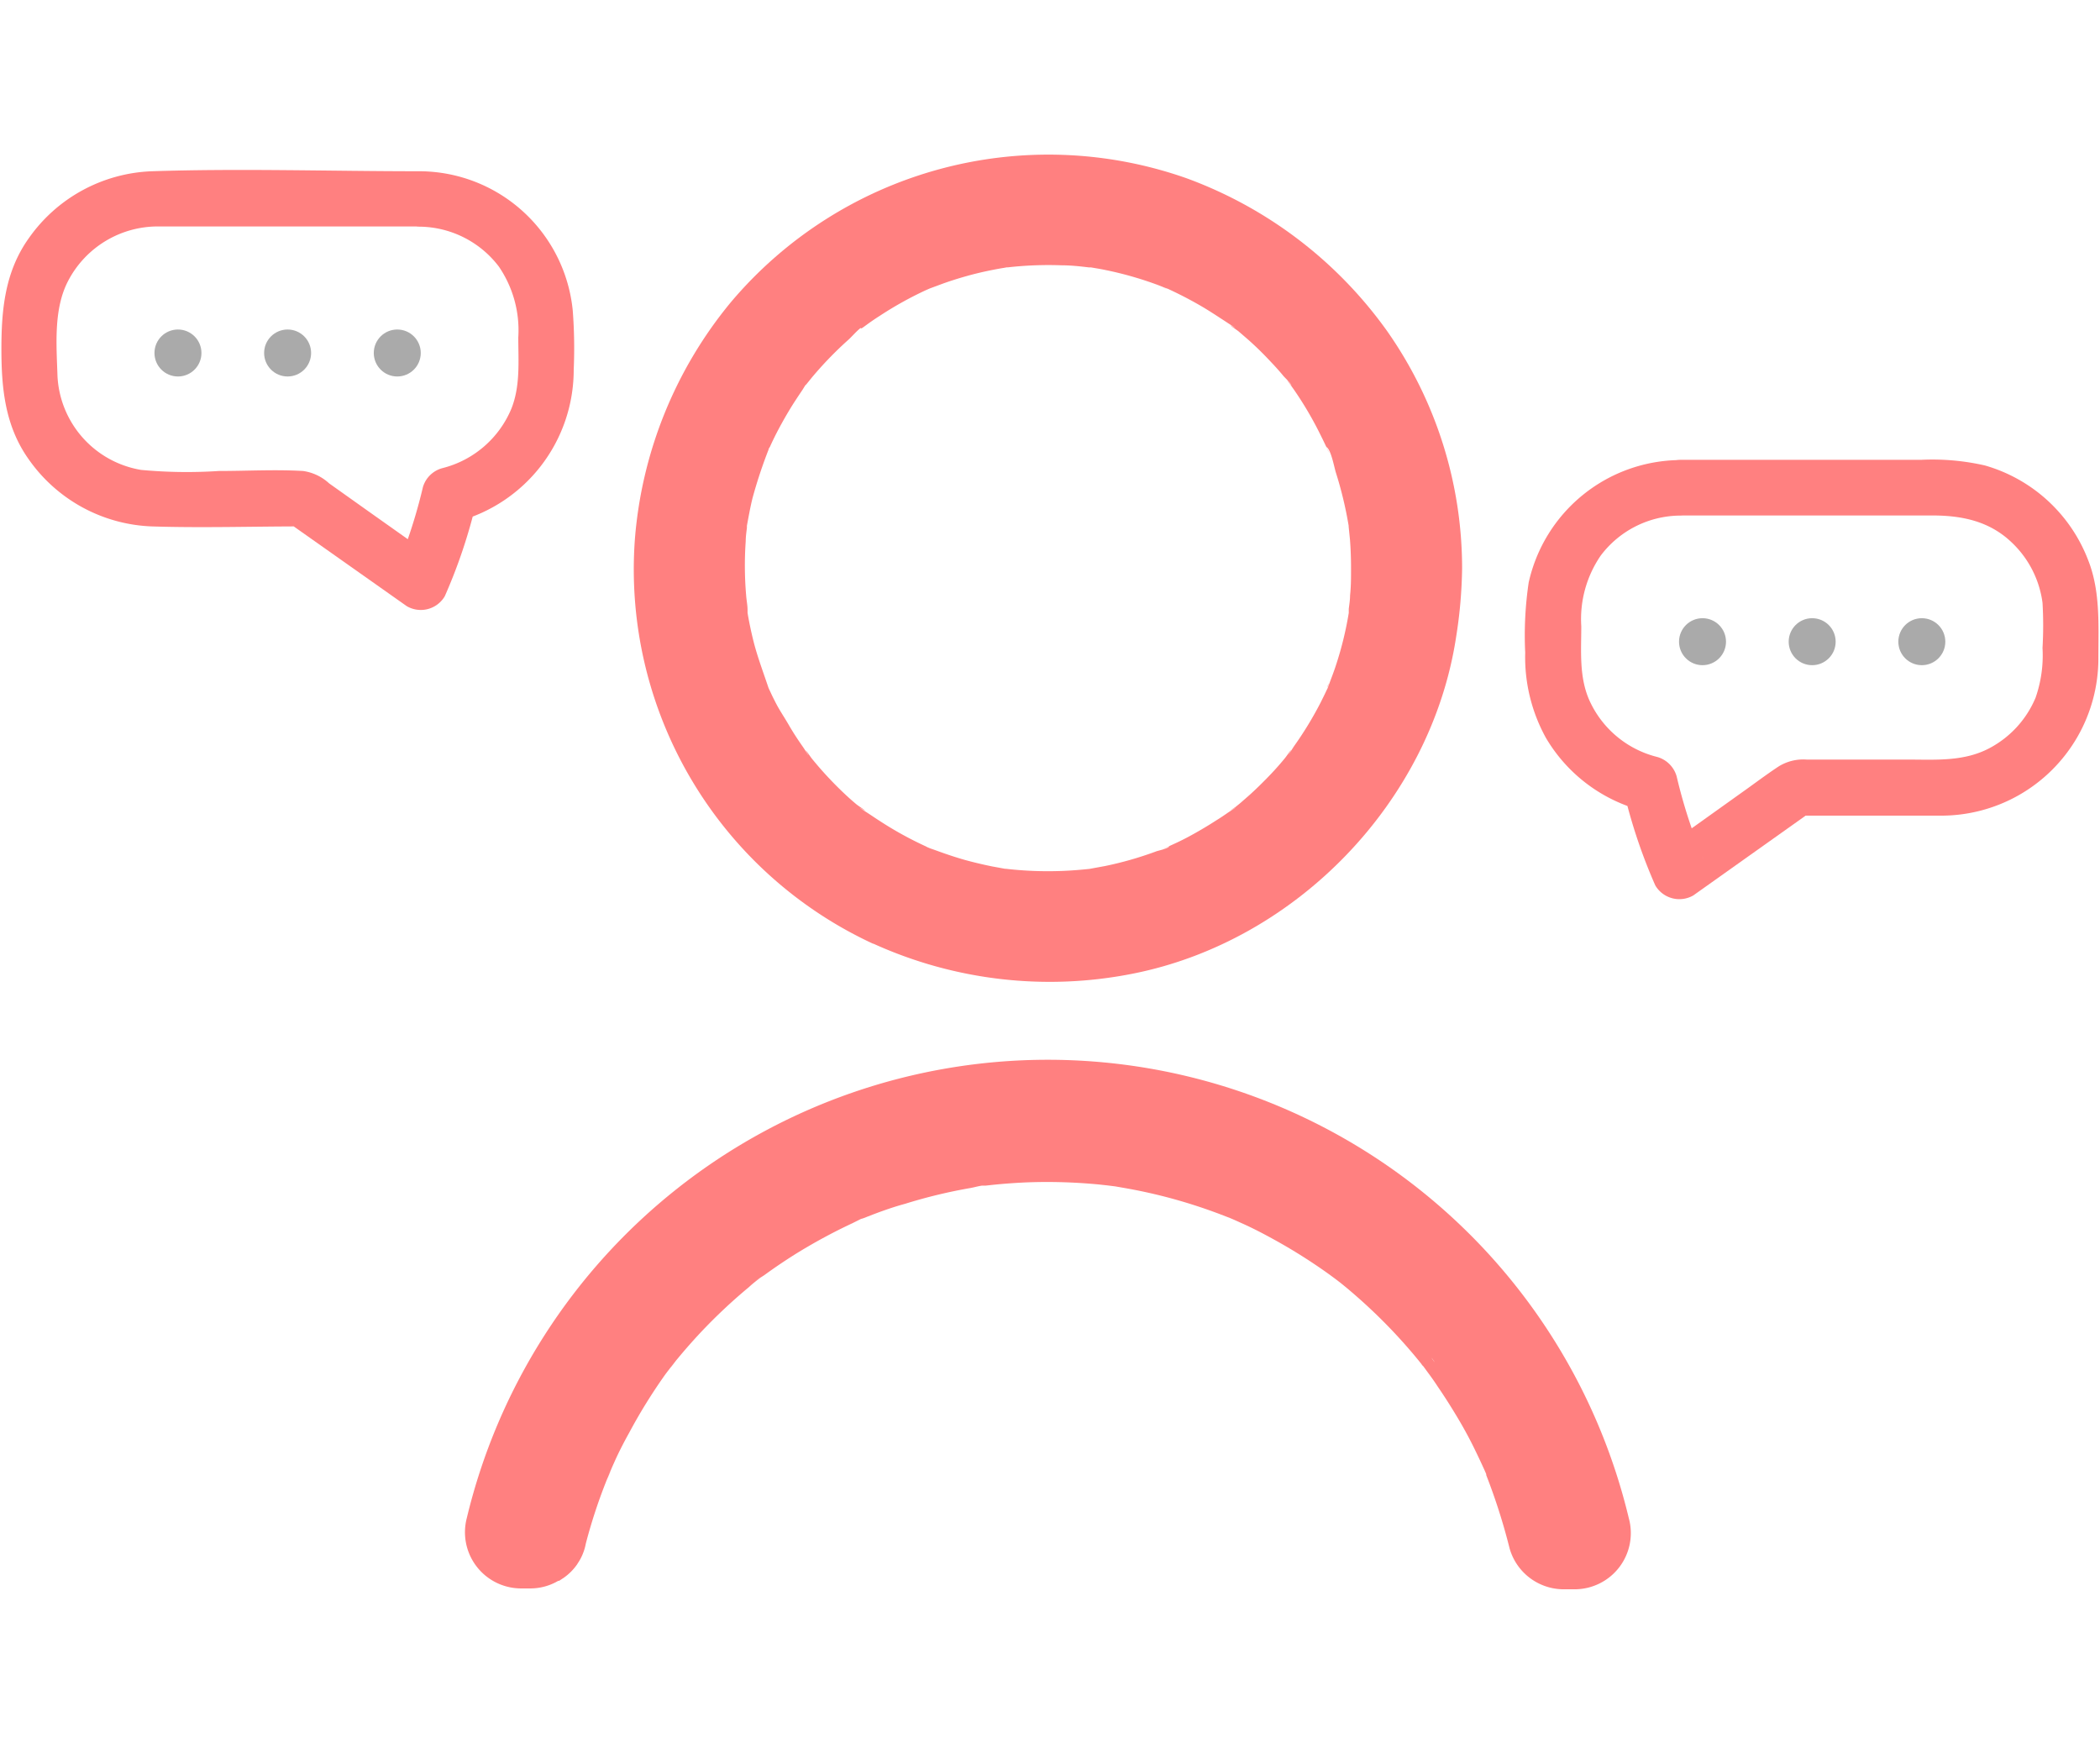
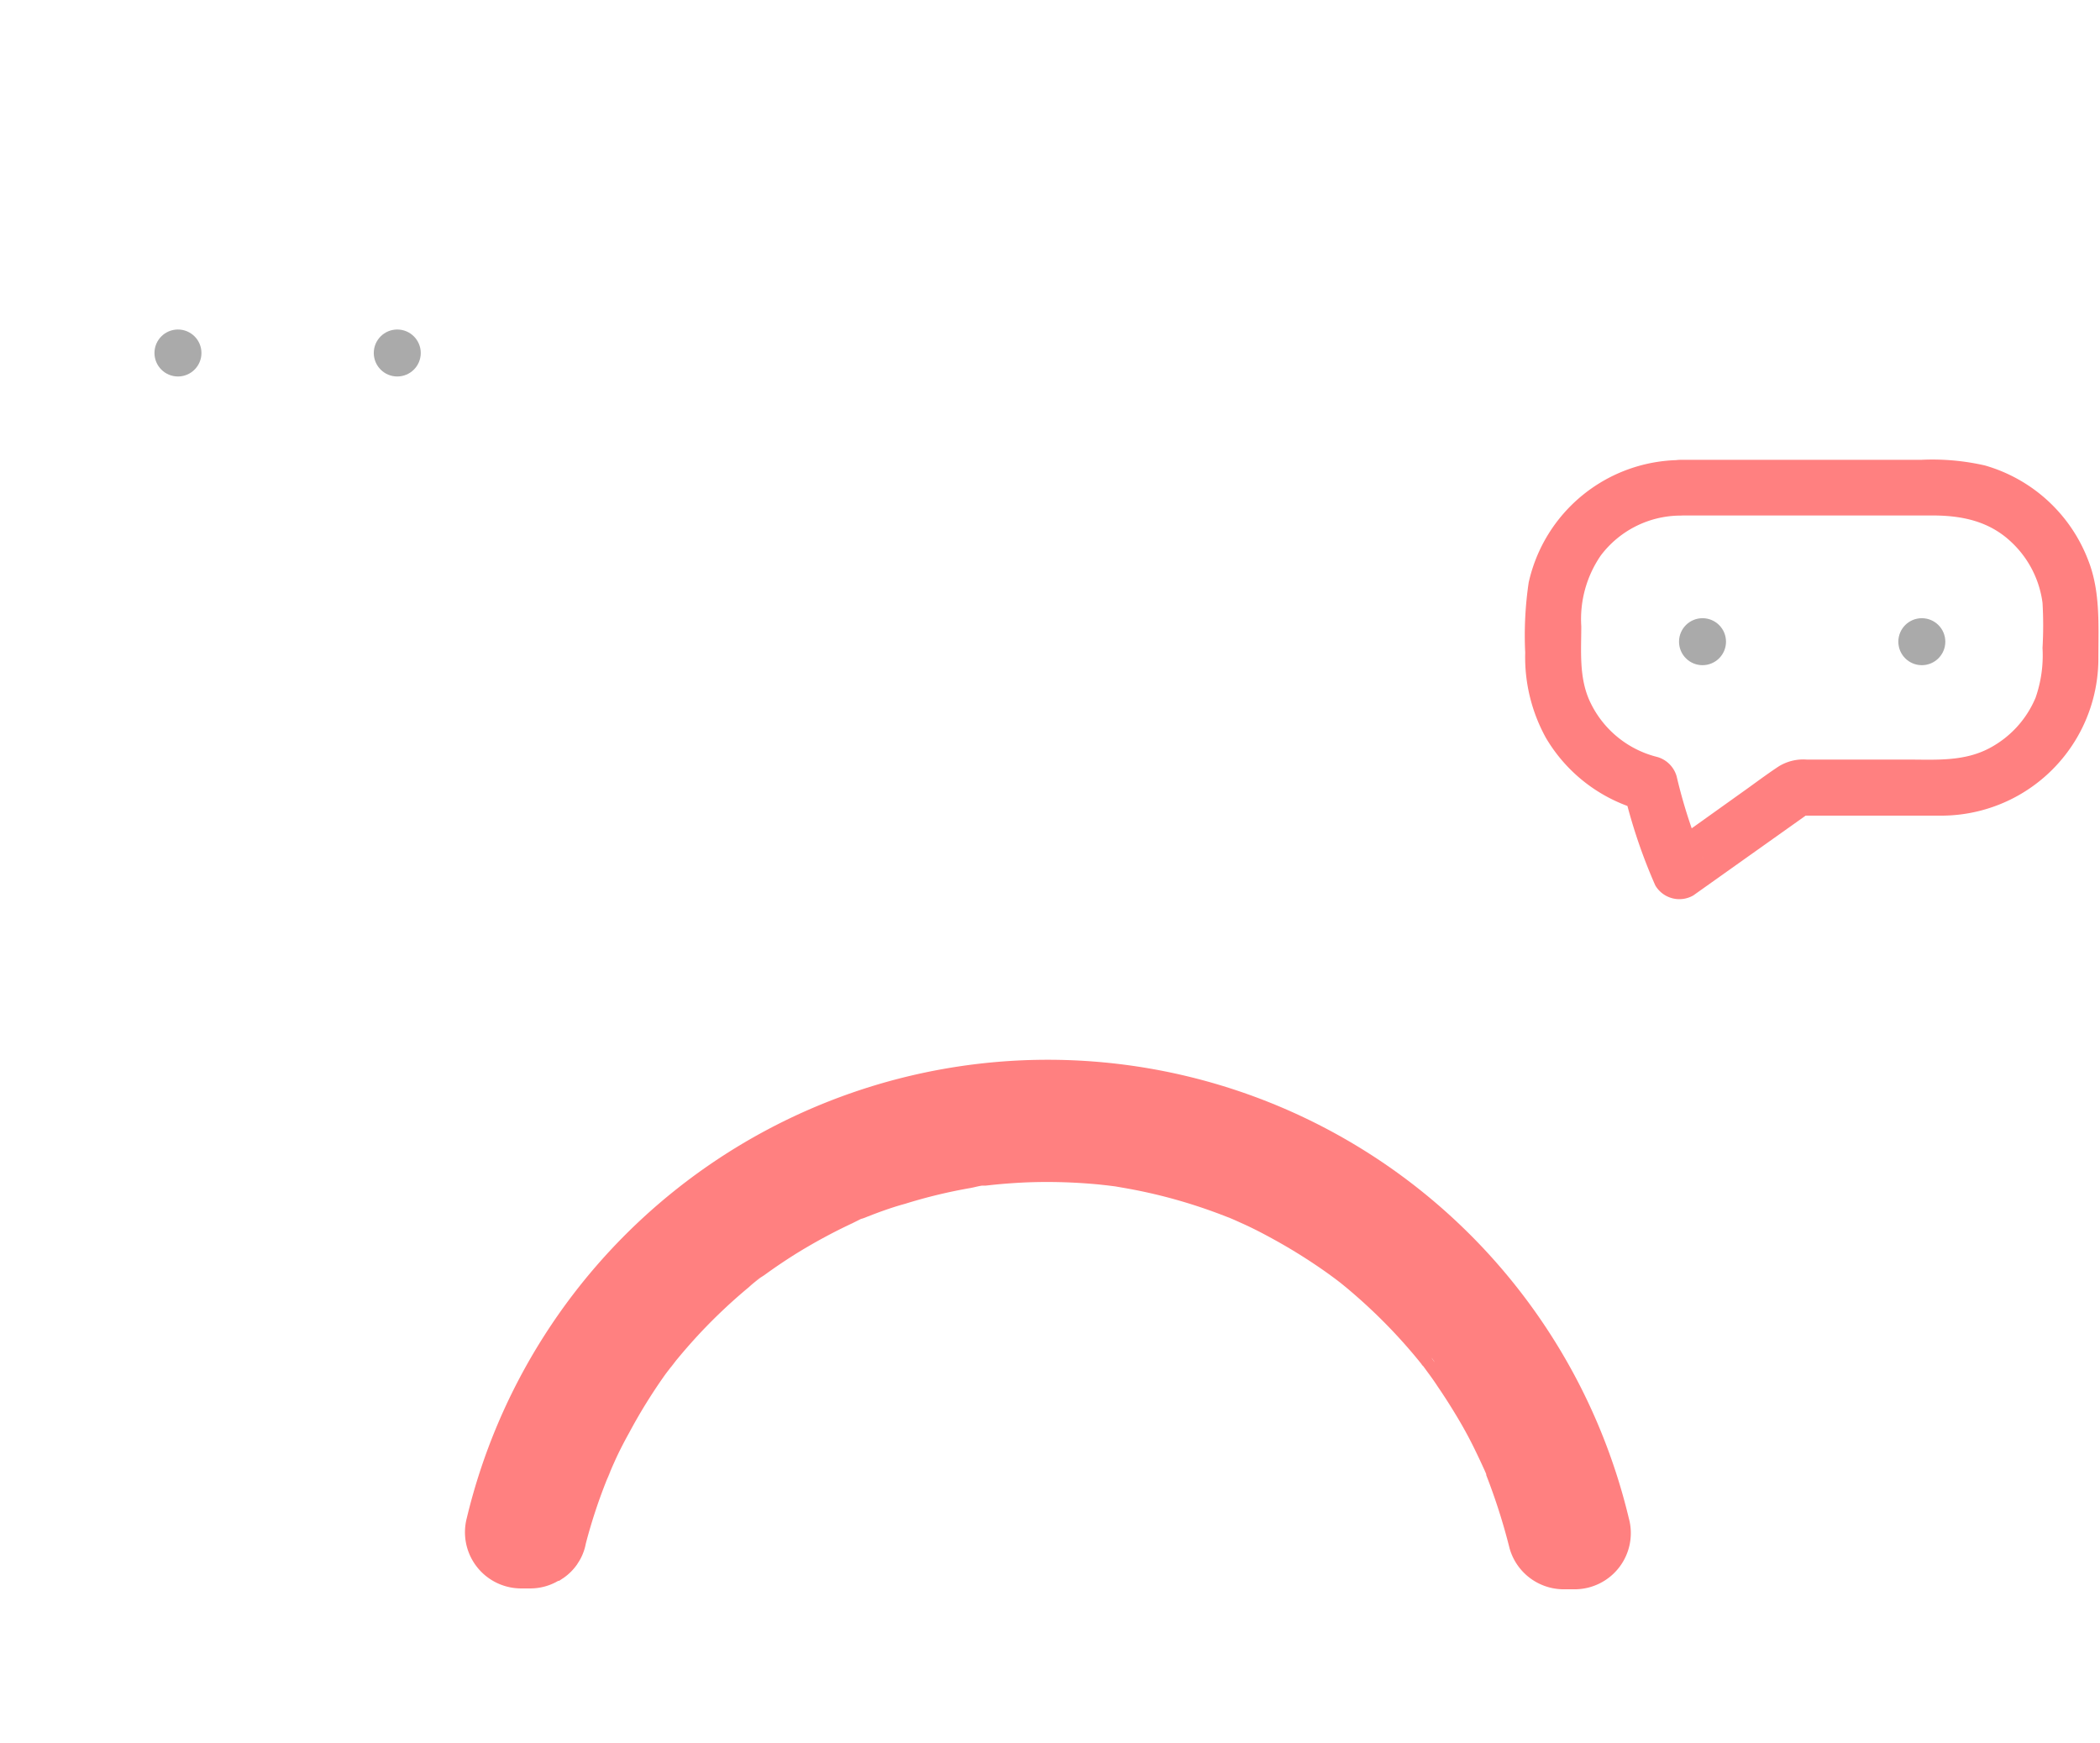
<svg xmlns="http://www.w3.org/2000/svg" id="圖層_1" data-name="圖層 1" viewBox="0 0 194 161">
  <defs>
    <style>.cls-1{fill:#ff8080;}.cls-2{fill:#aaa;}</style>
  </defs>
-   <path class="cls-1" d="M80.69,87.18a39.35,39.35,0,0,0,24,2.76c15.07-3,27.52-15.89,29.83-31.11a43.25,43.25,0,0,0,.55-6.32,38.13,38.13,0,0,0-6.93-21.93,39.39,39.39,0,0,0-18.49-14.1A38.38,38.38,0,0,0,67.5,27.94a39.19,39.19,0,0,0-8.85,21.89,38.11,38.11,0,0,0,22,37.35Zm5.14-8.83.34.12S86,78.42,85.83,78.35Zm36.76-14.82a2.92,2.92,0,0,1,.17-.4A1.65,1.65,0,0,1,122.59,63.53ZM107.78,26.7l-.37-.15S107.62,26.62,107.78,26.7ZM68.89,50c0-.41.06-.82.11-1.23v-.11s0,0,0-.09c.16-.86.31-1.71.52-2.56A43.83,43.83,0,0,1,71,41.54c0-.09.08-.18.13-.27.16-.36.33-.71.51-1.07.38-.75.79-1.49,1.22-2.21s.84-1.33,1.29-2l.24-.39a1,1,0,0,0,.17-.18l.42-.52a33.65,33.65,0,0,1,3.37-3.49c.3-.26.76-.81,1.19-1.14-.07.09,0,.12.24-.06l.41-.3q.54-.39,1.11-.75a32.92,32.92,0,0,1,4.27-2.37l.32-.14,1-.37c.75-.28,1.51-.52,2.28-.74s1.56-.41,2.35-.57c.4-.08.8-.16,1.2-.22l.27-.05h.1a33.4,33.4,0,0,1,5-.19c.83,0,1.66.09,2.48.19h.1l.1,0c.46.08.92.15,1.38.25a32.52,32.52,0,0,1,4.63,1.31c.37.13.74.3,1.11.42h0l.17.08c.77.36,1.52.74,2.26,1.15s1.26.73,1.88,1.13l1,.65c.17.12,1.36.87.7.49s.35.29.53.44l.88.76c.63.56,1.23,1.14,1.81,1.75s1,1.06,1.45,1.61c.16.19.69.65.74.91,0-.05-.73-1-.19-.23l.39.54A32.82,32.82,0,0,1,122,40.2c.18.36.35.71.52,1.07.07.15.13.32.21.46.27.52-.22-.46-.19-.44.44.29.72,1.91.88,2.4a35.72,35.72,0,0,1,1.17,4.88s0,.06,0,.09l.12,1.17c.07.89.1,1.78.1,2.68s0,1.67-.09,2.5c0,.41-.07.83-.12,1.24v.09c0,.07,0,.15,0,.28a31.56,31.56,0,0,1-1.14,4.7c-.24.76-.54,1.5-.81,2.25v0l-.08.16c-.19.41-.39.81-.59,1.21a33,33,0,0,1-2.44,4c-.14.21-.76,1.21-.39.57s-.27.32-.44.52c-.53.65-1.09,1.27-1.68,1.87s-1,1-1.56,1.51l-.88.77-.39.32c-.12.1-.94.61-.27.22s-.36.26-.56.4-.65.45-1,.66c-.71.46-1.43.89-2.17,1.3s-1.29.68-2,1l-.61.28c-.53.26.46-.2.44-.18-.17.24-1,.38-1.27.49A32.52,32.52,0,0,1,102.11,80l-1.2.22-.27.05c-.86.09-1.72.16-2.59.19a33.68,33.68,0,0,1-5.12-.2h-.08l-1.2-.22q-1.28-.26-2.52-.6c-.77-.22-1.53-.47-2.28-.74l-1-.36-.17-.07-.17-.09a32.85,32.85,0,0,1-4.27-2.36c-.33-.21-.65-.43-1-.66s-1.25-.79-.56-.4-.37-.3-.53-.43c-.35-.29-.68-.58-1-.88A33.46,33.46,0,0,1,75,70.08c-.14-.17-.82-1.2-.43-.52s-.29-.42-.4-.57c-.45-.64-.88-1.29-1.29-2S72.05,65.67,71.7,65c-.18-.35-.36-.7-.52-1.06-.07-.14-.13-.27-.19-.41C70.48,62,69.92,60.55,69.55,59c-.19-.79-.36-1.59-.49-2.39,0-.11,0-.19,0-.26,0-.45-.1-.9-.13-1.35A32.23,32.23,0,0,1,68.89,50Z" />
  <path class="cls-1" d="M150.47,140.25a55.19,55.19,0,0,0-107.35,0,5.19,5.19,0,0,0,4.94,6.49h1a5.08,5.08,0,0,0,2.51-.7l.08,0,.44-.29a5,5,0,0,0,1.23-1.24l.06-.1a4.6,4.6,0,0,0,.31-.53,4.9,4.9,0,0,0,.43-1.29A49.38,49.38,0,0,1,56,136.85c.13-.35.76-1.65.15-.41.2-.42.37-.86.57-1.29.44-1,.91-1.9,1.42-2.82A49.62,49.62,0,0,1,61.44,127c.27-.37.57-.73.83-1.11-.76,1.12,0,0,.29-.33.7-.85,1.43-1.68,2.18-2.48a50,50,0,0,1,4.44-4.17,10,10,0,0,1,1.08-.87c-1.15.67,0,0,.36-.25.89-.65,1.81-1.27,2.74-1.86A50.92,50.92,0,0,1,78.75,113l.8-.4a1.27,1.27,0,0,0,.24-.07l.82-.32c1-.38,2-.73,3-1a47.51,47.51,0,0,1,6.1-1.47c.3-.06.66-.16,1-.21h.34l.73-.08c1.1-.11,2.21-.19,3.31-.23a50.16,50.16,0,0,1,6.49.21l.73.08.72.09.63.11c1.12.19,2.24.42,3.35.69a48.92,48.92,0,0,1,5.78,1.8l.83.32.26.11.14.06.8.36c1,.45,1.89.92,2.82,1.43a50.47,50.47,0,0,1,5.17,3.26l.57.42.47.36.54.44c.8.67,1.58,1.36,2.34,2.08a49.24,49.24,0,0,1,4.61,5c0,.06.1.12.15.18l.32.44c.35.47.69.94,1,1.42.63.92,1.22,1.85,1.79,2.8s1.15,2,1.67,3.08q.39.8.75,1.59c.1.21.19.42.28.63l0,.09a56.2,56.2,0,0,1,2.16,6.78,5.2,5.2,0,0,0,4.94,3.77h1.06A5.19,5.19,0,0,0,150.47,140.25Zm-18.24-14.83.06.07C132.46,125.7,132.75,126.18,132.23,125.42Z" />
-   <path class="cls-1" d="M38.74,15.82c-8.22,0-16.48-.27-24.7,0A14.54,14.54,0,0,0,2.63,22.05C.46,25.12.13,28.6.13,32.23s.33,7.1,2.5,10.17A14.54,14.54,0,0,0,14,48.63c4.63.15,9.3,0,13.93,0l-1.29-.35L37.58,56a2.57,2.57,0,0,0,3.51-.92A49.63,49.63,0,0,0,44,46.4l-1.78,1.79A14.51,14.51,0,0,0,53,34.16a45.69,45.69,0,0,0-.09-5.49A14.27,14.27,0,0,0,38.74,15.82c-3.3-.05-3.3,5.07,0,5.12a9.32,9.32,0,0,1,7.34,3.68,10.42,10.42,0,0,1,1.8,6.54c0,2.22.2,4.49-.64,6.6a9.38,9.38,0,0,1-6.38,5.49A2.56,2.56,0,0,0,39.07,45a48.58,48.58,0,0,1-1.65,5.52q-.31.88-.66,1.74l-.21.51c.3-.73.19-.44.12-.27l3.5-.92-6-4.25-3.77-2.68A4.47,4.47,0,0,0,28,43.51c-2.58-.15-5.2,0-7.78,0a45.4,45.4,0,0,1-7.19-.1,9.26,9.26,0,0,1-7.72-8.68c-.09-2.88-.38-6.2,1-8.81a9.34,9.34,0,0,1,8.35-5c2.18,0,4.35,0,6.52,0H38.74C42,20.94,42,15.82,38.74,15.82Z" />
  <circle class="cls-2" cx="16.44" cy="32.61" r="2.17" />
-   <circle class="cls-2" cx="26.57" cy="32.61" r="2.17" />
  <circle class="cls-2" cx="36.7" cy="32.61" r="2.17" />
  <path class="cls-1" d="M155.24,47.62h23.29c2.7,0,5.23.52,7.27,2.45a9.35,9.35,0,0,1,2.89,5.62,36.22,36.22,0,0,1,0,4.17,11.91,11.91,0,0,1-.64,4.59A9.35,9.35,0,0,1,184,69c-2.44,1.39-5.12,1.17-7.82,1.17H166.9a4.32,4.32,0,0,0-2.58.63c-1.2.79-2.35,1.67-3.53,2.5l-7,5,3.5.92c-.07-.16-.18-.46.12.27l-.21-.5q-.34-.87-.66-1.74a48.14,48.14,0,0,1-1.65-5.53,2.6,2.6,0,0,0-1.79-1.79,9.35,9.35,0,0,1-6.31-5.32c-.92-2.15-.71-4.49-.71-6.76a10.37,10.37,0,0,1,1.8-6.53,9.26,9.26,0,0,1,7.34-3.69c3.29,0,3.3-5.18,0-5.13a14.44,14.44,0,0,0-14,11.32,33.31,33.31,0,0,0-.32,6.47,15.42,15.42,0,0,0,1.91,7.87,14.61,14.61,0,0,0,8.88,6.72L150,73.08a49.91,49.91,0,0,0,2.92,8.72,2.58,2.58,0,0,0,3.51.92L167.3,75l-1.29.35c4.4,0,8.8,0,13.2,0a14.52,14.52,0,0,0,14.64-14.54c0-3.05.2-6.19-.95-9.08A14.48,14.48,0,0,0,183.37,43a21.74,21.74,0,0,0-5.91-.52H155.24C151.94,42.49,151.94,47.62,155.24,47.62Z" />
  <circle class="cls-2" cx="177.54" cy="59.28" r="2.17" />
-   <circle class="cls-2" cx="167.41" cy="59.28" r="2.17" />
  <circle class="cls-2" cx="157.28" cy="59.28" r="2.17" />
</svg>